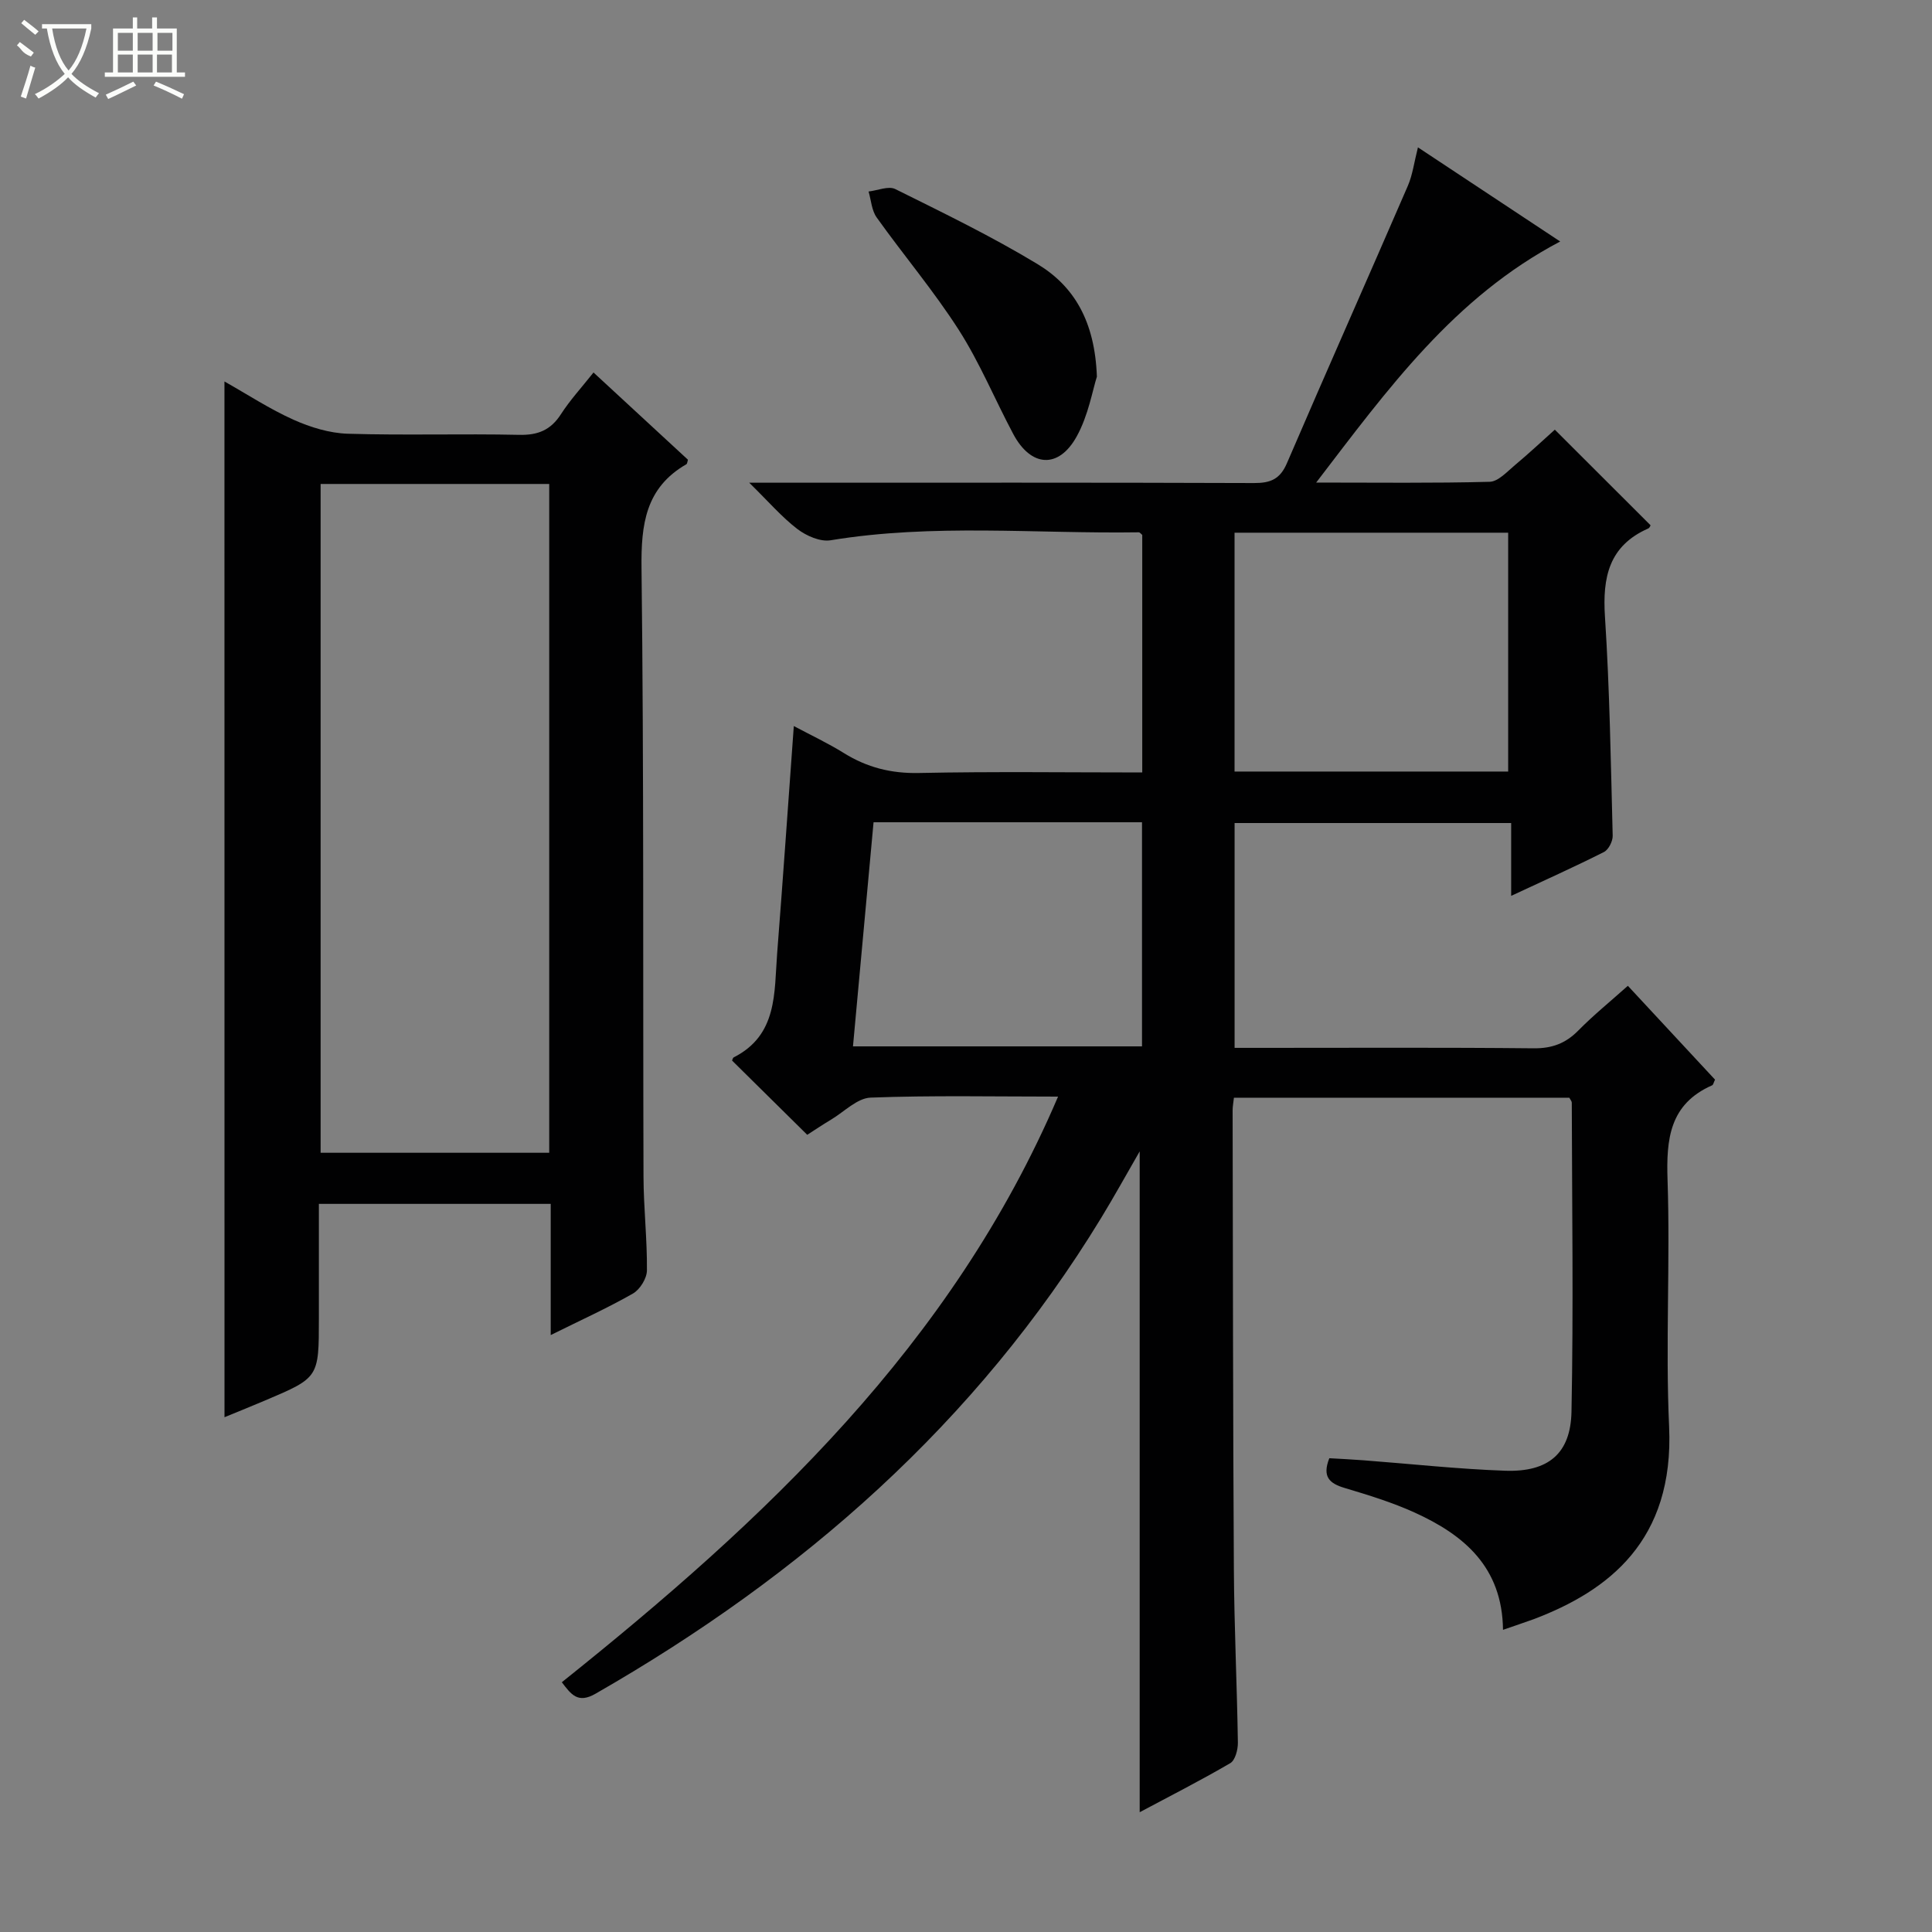
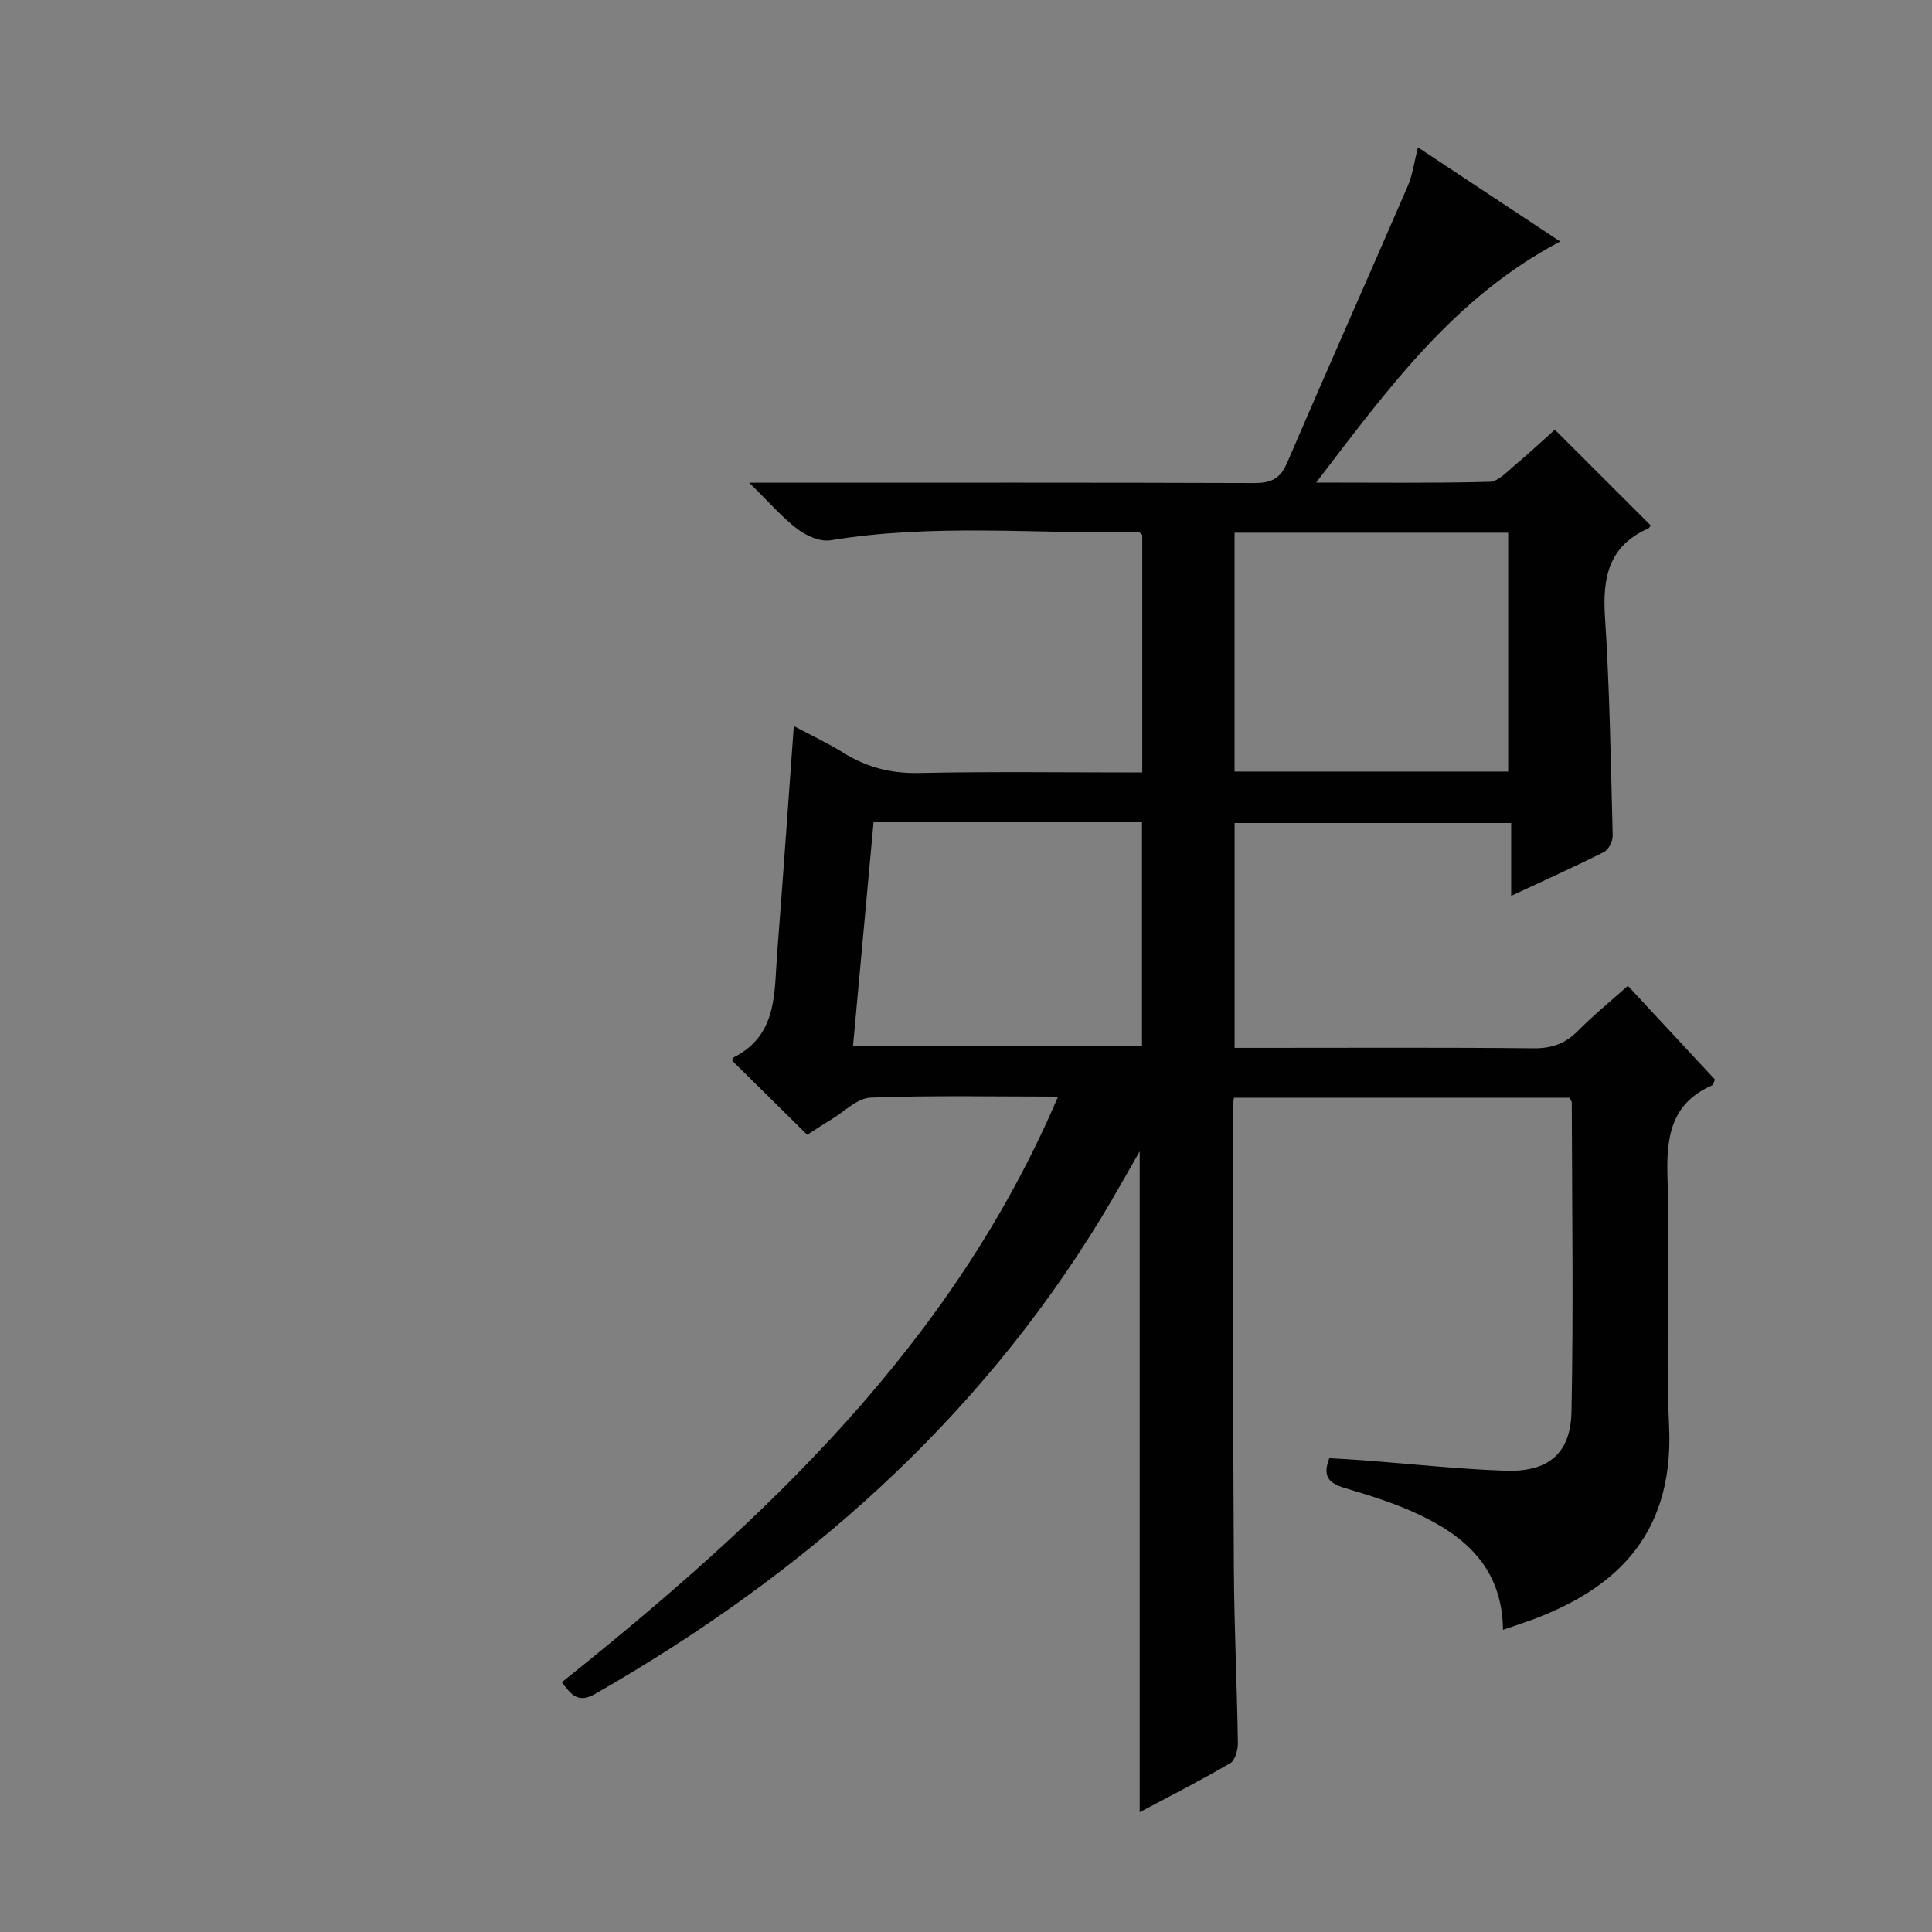
<svg xmlns="http://www.w3.org/2000/svg" enable-background="new 0 0 400 400" viewBox="0 0 400 400">
  <rect x="0" y="0" width="400" height="400" fill="#808080" stroke="none" />
  <g fill="#010102">
    <path d="m311.18 337.44c-.14-13.02-8.1-19.65-18.29-24.28-4.66-2.12-9.61-3.63-14.52-5.1-3.1-.93-4.67-2.29-3.15-6.15 2.25.13 4.68.24 7.11.43 9.78.74 19.54 1.82 29.33 2.16 8.87.3 13.53-3.52 13.7-12.24.42-21.32.11-42.65.06-63.97 0-.29-.28-.58-.51-1.02-23.02 0-46.1 0-69.44 0-.11 1.02-.27 1.82-.27 2.61.07 31.66.07 63.32.26 94.98.07 11.98.65 23.95.83 35.93.02 1.45-.55 3.65-1.57 4.25-6.25 3.65-12.71 6.93-18.76 10.16 0-45.67 0-91.01 0-136.82-2.75 4.77-5.28 9.35-7.99 13.8-25.86 42.43-61.93 73.98-104.68 98.49-3.66 2.1-5.04.15-6.97-2.38 41.95-33.55 80.78-69.81 102.74-121.25-13.31 0-26.08-.27-38.82.21-2.76.11-5.44 2.91-8.12 4.52-1.83 1.1-3.61 2.29-4.99 3.18-5.37-5.3-10.44-10.31-15.56-15.37.07-.14.13-.56.35-.67 9.11-4.62 8.35-13.4 8.98-21.51 1.2-15.4 2.27-30.81 3.45-47.08 3.58 1.91 7.1 3.56 10.36 5.59 4.8 2.99 9.8 4.25 15.54 4.13 15.29-.32 30.6-.11 46.24-.11 0-16.66 0-32.9 0-49.18-.22-.17-.48-.54-.73-.54-21.27.32-42.59-1.85-63.8 1.65-2.14.35-5.02-.92-6.87-2.33-3.25-2.49-5.97-5.67-9.97-9.59h6.53c32.66 0 65.32-.05 97.99.07 3.4.01 5.38-.8 6.8-4.1 8.25-19.19 16.75-38.28 25.05-57.46.97-2.25 1.28-4.79 2.08-7.94 9.77 6.46 19.35 12.8 29.45 19.49-21.94 11.54-35.63 30.46-50.52 49.91 12.75 0 24.34.15 35.92-.16 1.78-.05 3.61-2.1 5.23-3.45 2.92-2.44 5.7-5.05 8.26-7.34 6.73 6.72 13.18 13.17 19.81 19.78.03-.05-.13.53-.48.68-8.13 3.59-9.48 10.09-8.95 18.26.98 15.09 1.21 30.23 1.6 45.35.03 1.14-.86 2.89-1.81 3.37-6.06 3.06-12.25 5.83-19.21 9.08 0-5.35 0-10.03 0-15.08-19.38 0-38.11 0-57.26 0v46.55h5.91c18.66 0 37.33-.1 55.99.09 3.8.04 6.62-1 9.25-3.67 3.12-3.17 6.6-5.99 10.27-9.27 6.22 6.7 12.17 13.11 18.05 19.43-.3.61-.37 1.07-.6 1.17-8.82 3.89-9.52 11.11-9.23 19.66.57 16.98-.45 34.02.32 50.98 1.08 23.71-12.63 34.04-27.99 39.88-1.99.73-4.02 1.38-6.4 2.22zm1.07-227.15c-19.07 0-37.82 0-56.65 0v49.45h56.65c0-16.6 0-32.99 0-49.45zm-135.65 106.35h59.84c0-15.66 0-31.01 0-46.4-18.65 0-36.92 0-55.58 0-1.42 15.5-2.83 30.81-4.26 46.4z" />
-     <path d="m46.47 78.98c4.83 2.72 9.4 5.73 14.32 7.93 3.49 1.56 7.43 2.77 11.21 2.89 11.82.36 23.66-.03 35.48.23 3.91.09 6.54-.99 8.66-4.28 1.87-2.9 4.24-5.48 6.74-8.63 6.69 6.18 13.13 12.13 19.55 18.06-.13.41-.14.83-.32.93-8.47 4.89-9.4 12.45-9.29 21.54.5 41.97.28 83.96.41 125.94.02 6.48.77 12.95.71 19.43-.01 1.65-1.44 3.96-2.89 4.79-5.29 3.02-10.87 5.54-17.03 8.6 0-9.49 0-18.21 0-27.16-16.07 0-31.67 0-48 0v23.74c0 12.23 0 12.24-11.11 16.95-2.71 1.15-5.43 2.25-8.43 3.48-.01-71.66-.01-142.78-.01-214.44zm19.91 21.22v138.47h47.33c0-46.27 0-92.27 0-138.47-15.87 0-31.46 0-47.33 0z" />
-     <path d="m227.1 77.98c-.9 2.79-1.76 8.01-4.18 12.38-3.75 6.78-9.48 6.36-13.13-.49-3.82-7.17-6.93-14.76-11.29-21.57-5.17-8.07-11.41-15.45-16.99-23.27-1.04-1.45-1.15-3.57-1.68-5.38 1.86-.21 4.11-1.2 5.52-.51 9.93 4.93 19.94 9.78 29.41 15.51 7.6 4.58 11.92 11.83 12.34 23.33z" />
  </g>
-   <path d="m6.4 11.7c-2-.8-1.9-1.6-2.9-2.3l.6-.7c.9.7 1.9 1.4 2.9 2.2zm-2.1 8.3c.7-2.1 1.4-4.2 2-6.4.2.1.6.3 1 .4-.7 2.3-1.3 4.4-1.9 6.4zm3-12.8c-1.1-.9-2.1-1.7-2.9-2.4l.6-.7c1 .8 2 1.5 3 2.4zm1.4-1.3v-.9h10.2v.9c-.9 4.2-2.3 7.3-4.1 9.4 1.3 1.4 3.2 2.7 5.7 4-.2.2-.4.5-.7.9-2.5-1.4-4.4-2.7-5.7-4.2-1.4 1.5-3.5 3-6.1 4.4 0 0 0 0-.1-.1-.3-.4-.5-.7-.7-.8 2.7-1.3 4.7-2.8 6.2-4.2-1.8-2.2-3-5.3-3.7-9.4zm9.2 0h-7.1c.6 3.8 1.7 6.7 3.4 8.7 1.7-2 2.9-4.8 3.7-8.7z" fill="#fbfcfa" />
-   <path d="m31.6 3.6h.9v2.3h4.1v9.1h1.7v.9h-16.6v-.9h1.7v-9.1h4.1v-2.3h.9v2.3h3.1v-2.3zm-4 13.3.6.8c-1.9.9-3.8 1.9-5.8 2.8-.2-.3-.3-.6-.5-.9 2-.9 3.9-1.8 5.7-2.7zm-3.2-10.1v3.7h3.1v-3.7zm0 4.5v3.7h3.1v-3.7zm4.1-4.5v3.7h3.1v-3.7zm0 4.5v3.7h3.1v-3.7zm9.1 9.1c-2.1-1.1-4.1-2-5.8-2.7l.5-.8c2.2.9 4.1 1.8 5.8 2.6l-.4.9zm-1.9-13.6h-3.1v3.7h3.1zm-3.2 4.5v3.7h3.1v-3.7z" fill="#fbfcfa" />
</svg>